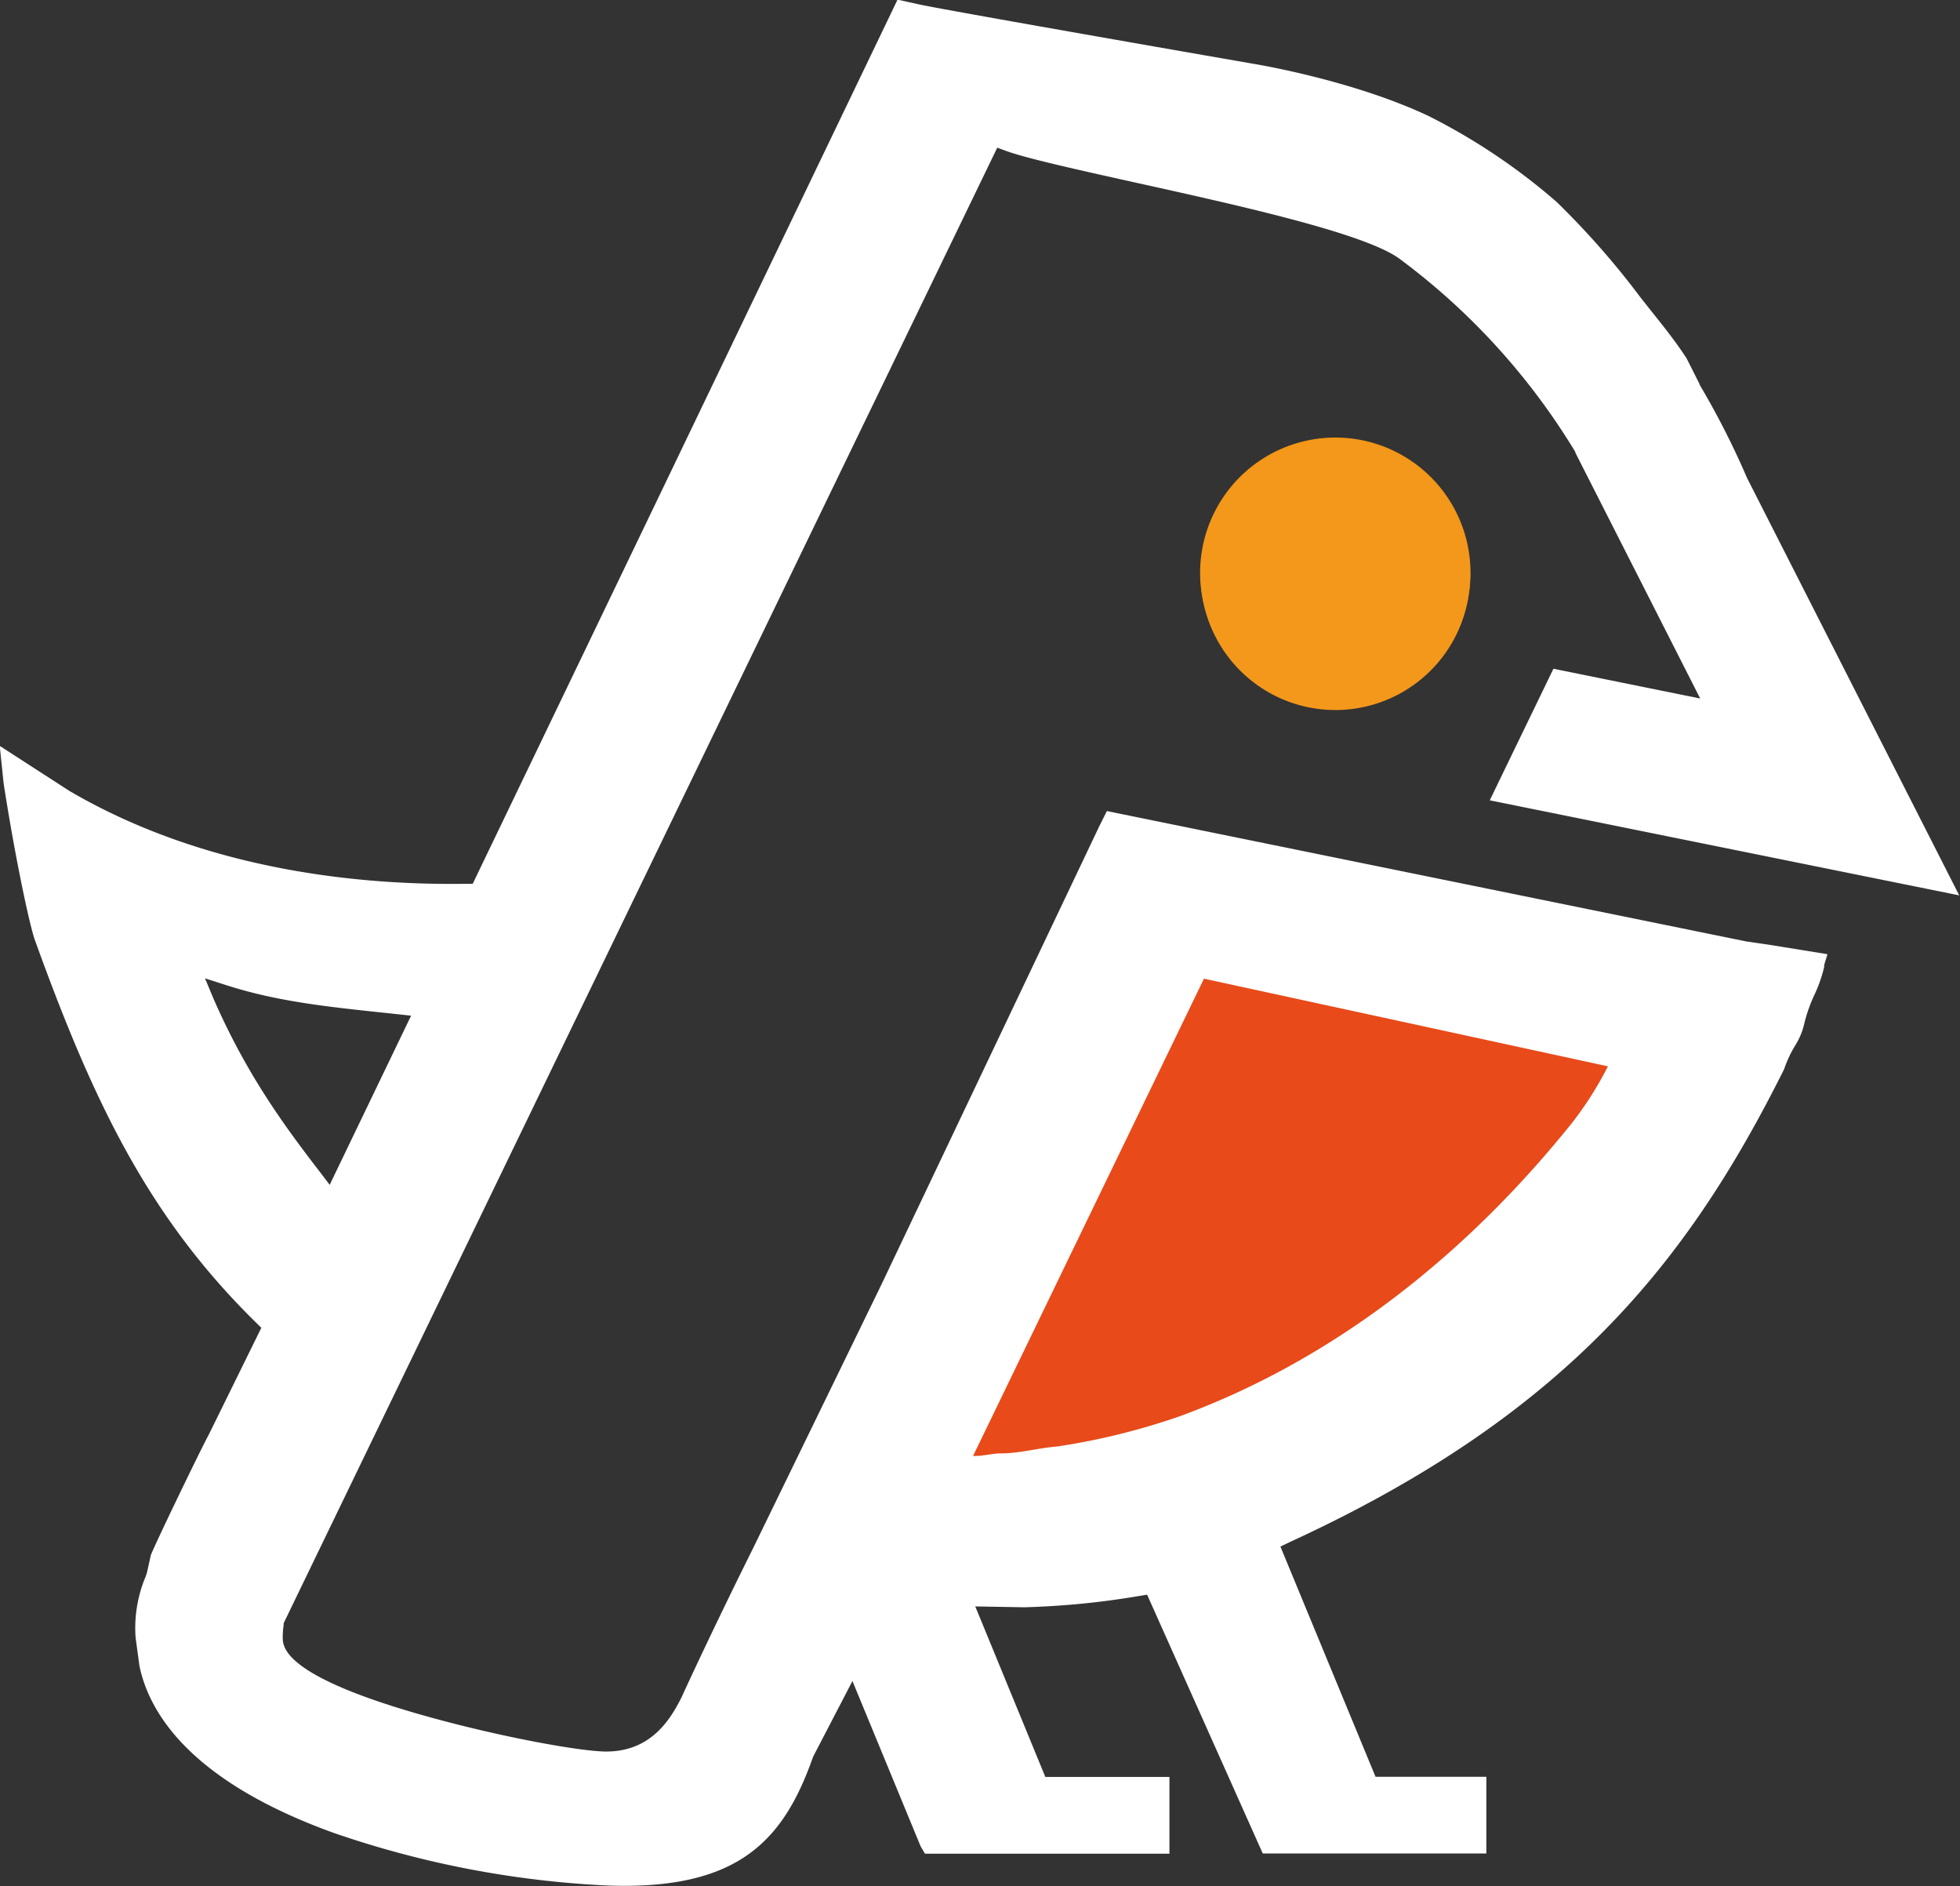
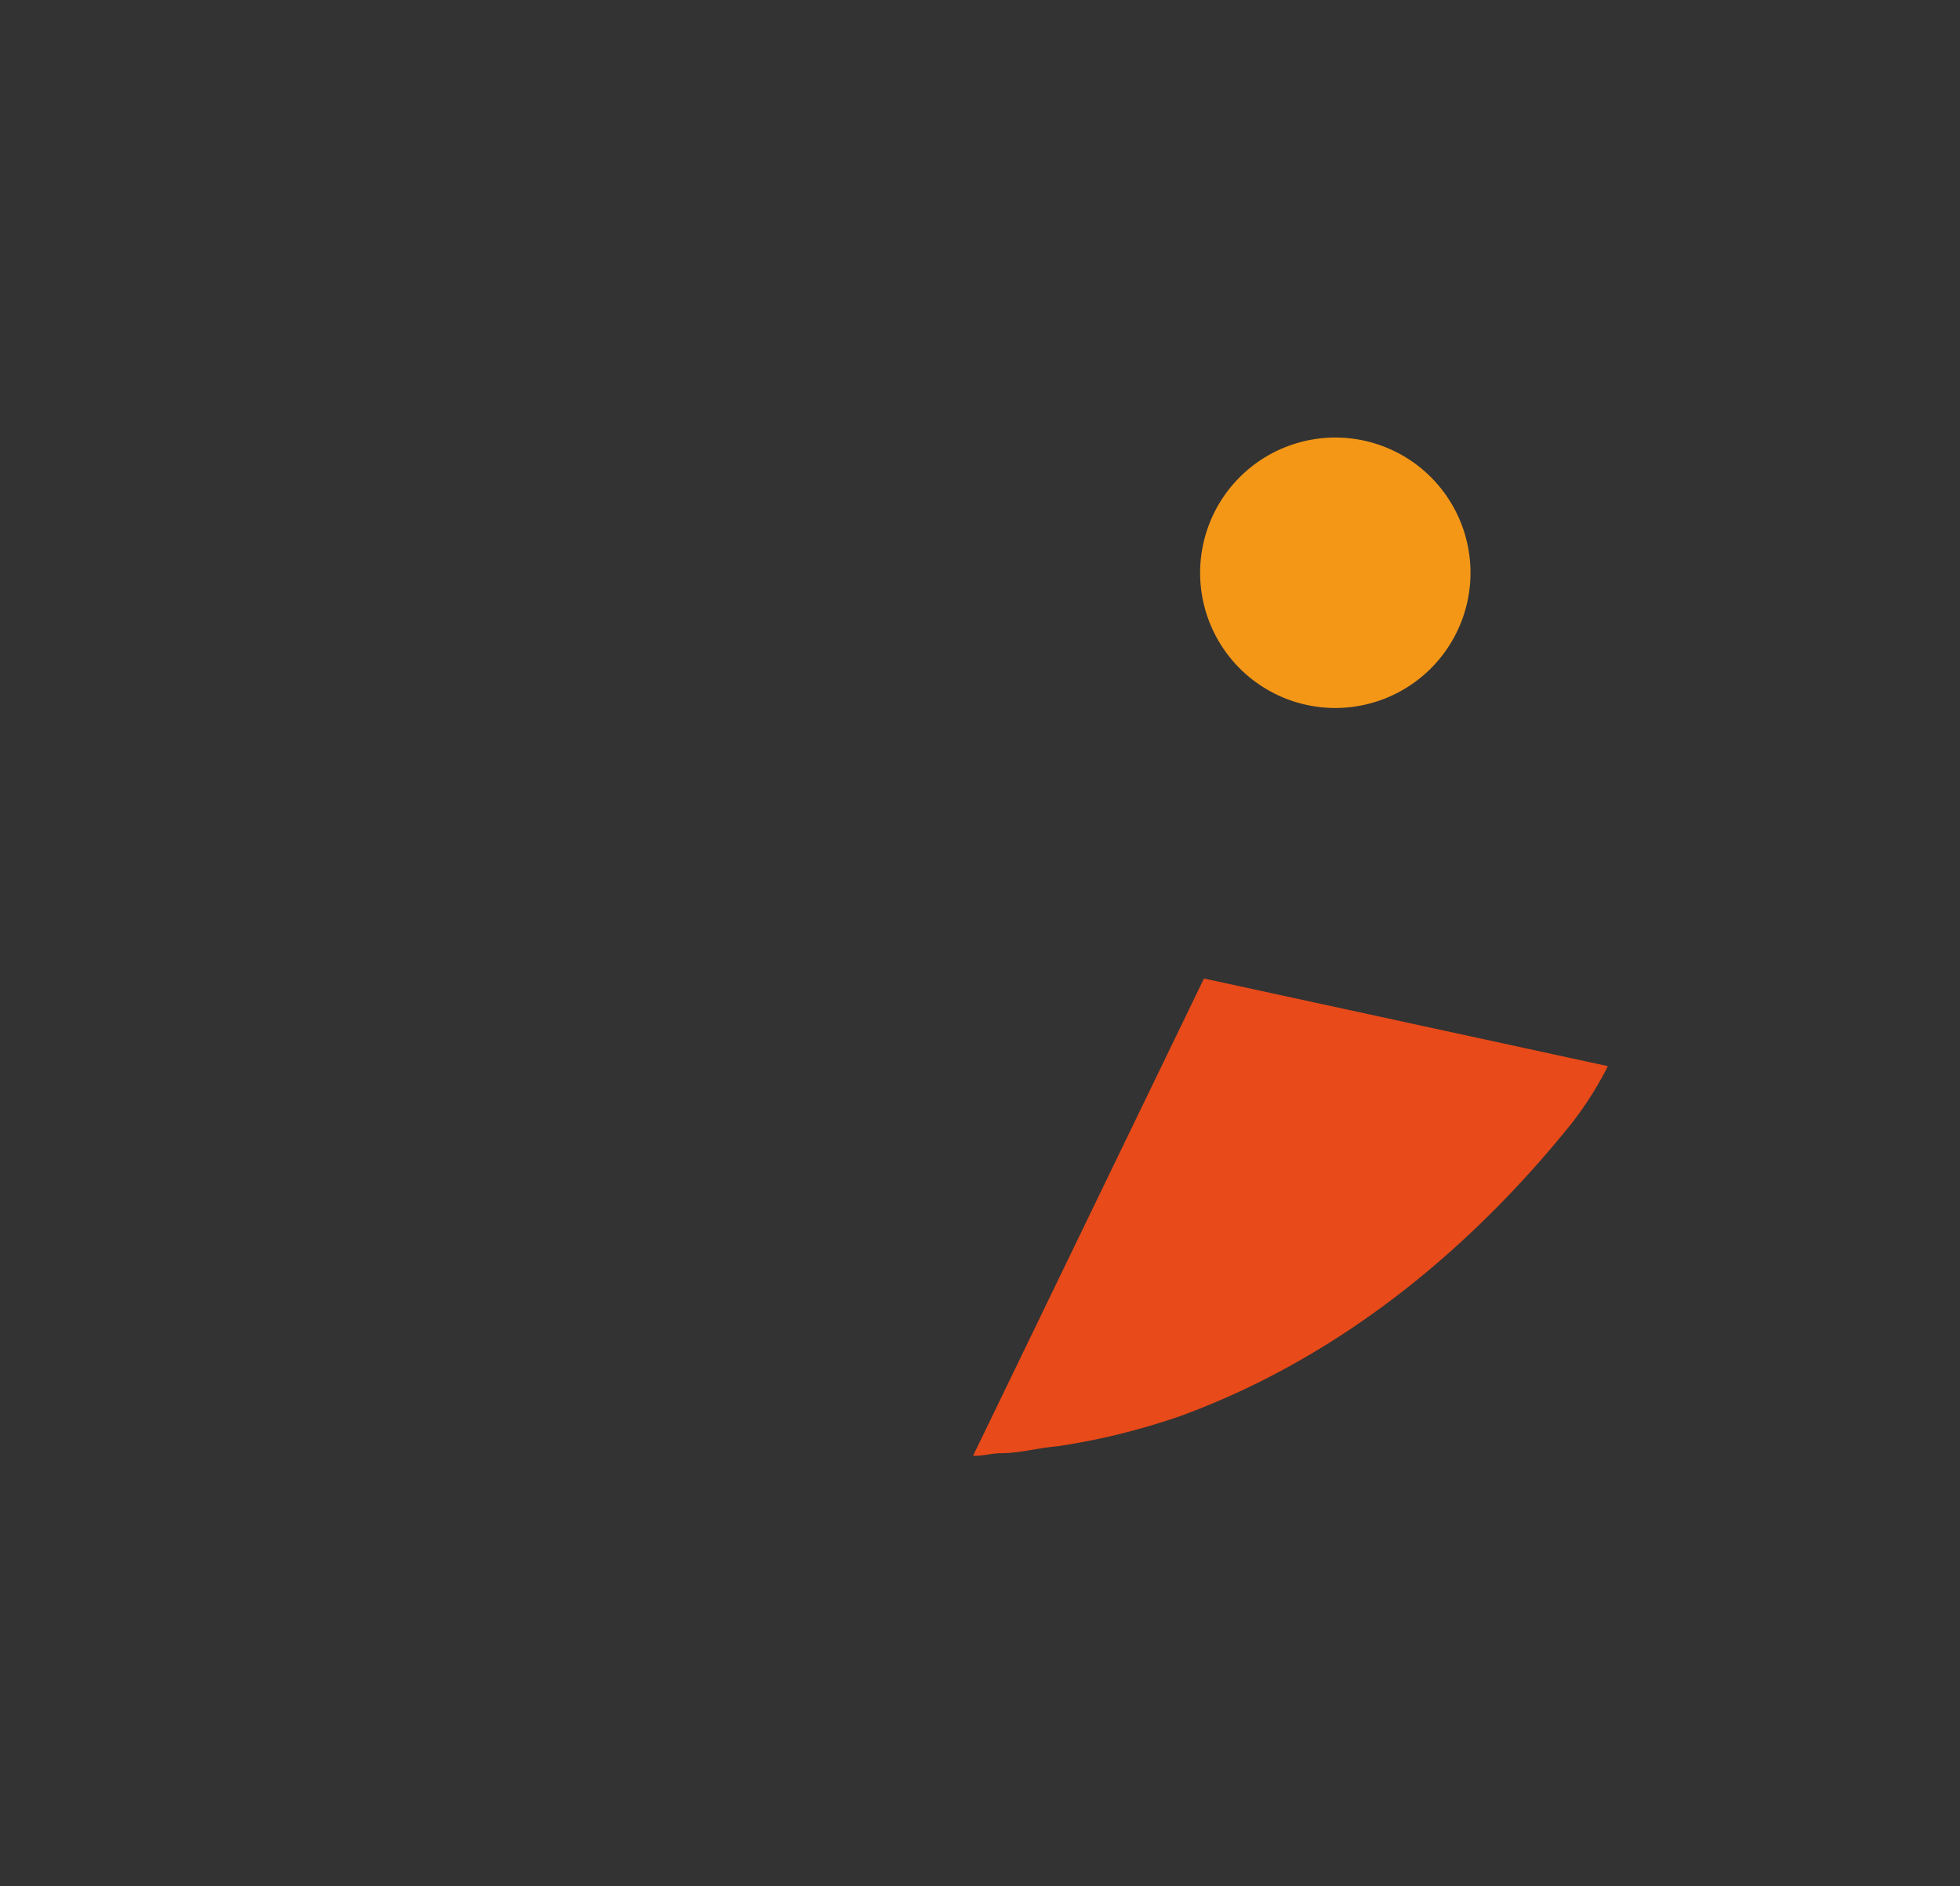
<svg xmlns="http://www.w3.org/2000/svg" id="Capa_1" data-name="Capa 1" viewBox="0 0 229.95 221.25">
  <rect x="0" y="0" width="229.95" height="221.25" fill="#333333" stroke="none" />
  <defs>
    <style>.cls-1{fill:#e84a16;}.cls-2{fill:#f49717;}.cls-3{fill:#e84a19;}.cls-4{fill:#f4981b;}.cls-5{fill:none;}.cls-6{fill:#fff;}</style>
  </defs>
  <title>light_iso</title>
-   <path class="cls-1" d="M307.16,379.19c1.09,0,2.19-.31,3.28-.31,2.19,0,4.39-.63,6.63-.82a80.31,80.31,0,0,0,14.53-3.56c19.17-7.07,34.49-20.08,46-34.43a41.36,41.36,0,0,0,4.28-6.75L334.34,323l-25.89,53.53Z" transform="translate(-193.2 -208.34)" />
  <path class="cls-2" d="M334,275.52a15.86,15.86,0,1,0,15.85-15.86A15.87,15.87,0,0,0,334,275.52Z" transform="translate(-193.2 -208.34)" />
  <path class="cls-3" d="M307.36,379.09c1.09.05,2.18-.3,3.27-.3,2.18,0,4.37-.63,6.6-.81a79.58,79.58,0,0,0,14.48-3.56c19.11-7,34.37-20,45.87-34.31a41,41,0,0,0,4.26-6.72l-47.39-10.28-25.81,53.34Z" transform="translate(-193.2 -208.34)" />
-   <path class="cls-4" d="M334.06,275.78A15.81,15.81,0,1,0,349.87,260,15.82,15.82,0,0,0,334.06,275.78Z" transform="translate(-193.2 -208.34)" />
-   <path class="cls-5" d="M308.64,376.45l-1.28,2.64c1.09.05,2.18-.3,3.27-.3,2.18,0,4.37-.63,6.6-.81a79.58,79.58,0,0,0,14.48-3.56c19.11-7,34.37-20,45.87-34.31a41,41,0,0,0,4.26-6.72l-47.39-10.28Z" transform="translate(-193.2 -208.34)" />
-   <path class="cls-6" d="M398.06,318.76l-75-15.29-.88,1.76-25.61,53.86L281.6,389.84c-2.05,4.12-5.14,10.43-8.26,17.18-.12.27-.19.43-.21.46-1.47,2.93-3.8,6.3-8.82,6.3-2.93,0-12.2-1.67-20.8-4.06-17.14-4.75-17.14-8.22-17.14-9.35a10.7,10.7,0,0,1,.11-1.46l0-.18.08-.17,83.64-172.9,1,.37c2.44.89,8.35,2.2,15.19,3.72,12.68,2.8,27,6,31,8.94a79.17,79.17,0,0,1,18.82,19.81c.63.95,1.24,1.91,1.81,2.85l0,.08,14.65,28.84-17.22-3.49-7.47,15.43,55.08,11.15-24.89-48.95a96.12,96.12,0,0,0-4.25-8.65c-.43-.77-.87-1.54-1.32-2.3l0-.06-1.51-3c-1.23-1.91-2.71-3.76-4.13-5.54l-1.3-1.64a95.71,95.71,0,0,0-9.85-11.21,72.42,72.42,0,0,0-15-10.06c-9.13-4.31-20.69-6.15-20.8-6.17-.37-.06-34.53-6-38.83-6.89l-2.68-.59-26.84,55.87-23,47.83H248c-12.22.2-30.13-1.47-46-10.51l-.52-.3-.09-.05-8.22-5.31.46,4.43c1.38,8.86,3,16.37,3.62,18.22,6.89,19.11,13.36,32.6,26,45l.61.6-6.2,12.6c-.74,1.32-6.16,12.52-6.76,14.05l-.39,1.75a4.78,4.78,0,0,1-.34,1.06,15.55,15.55,0,0,0-1.06,6.89l.45,3.31c1.17,5.62,6.09,13.57,22.84,19.6a114.76,114.76,0,0,0,31.92,6.15c15.54.61,20.8-5.3,24.24-15l.06-.15,4.59-8.83,8,19.39.51.86H330.4v-9H315.84l-8.22-20,5.77.1a95.54,95.54,0,0,0,12.95-1.24l1.44-.24,13.57,30.36h26.23v-9h-13l-11.16-27,1-.48c32.66-15,46.85-33,58.09-55.5a14.38,14.38,0,0,1,1.25-2.71,8.21,8.21,0,0,0,1.15-2.78,18.59,18.59,0,0,1,1.16-3.25,16.14,16.14,0,0,0,1.15-3.29l0-.22.38-1.25-6.6-1.07Zm-179.81,6.72-1-2.39,2.49.8c6,1.92,11.7,2.52,19,3.29l2.69.29-9.55,19.84-1.17-1.54C226.25,340,222,334.06,218.25,325.48Zm159.33,14.63c-11.5,14.31-26.76,27.27-45.87,34.31A79.58,79.58,0,0,1,317.23,378c-2.23.18-4.42.81-6.6.81-1.09,0-2.18.35-3.27.3l1.28-2.64,25.81-53.34,47.39,10.28A41,41,0,0,1,377.58,340.11Z" transform="translate(-193.2 -208.34)" />
</svg>